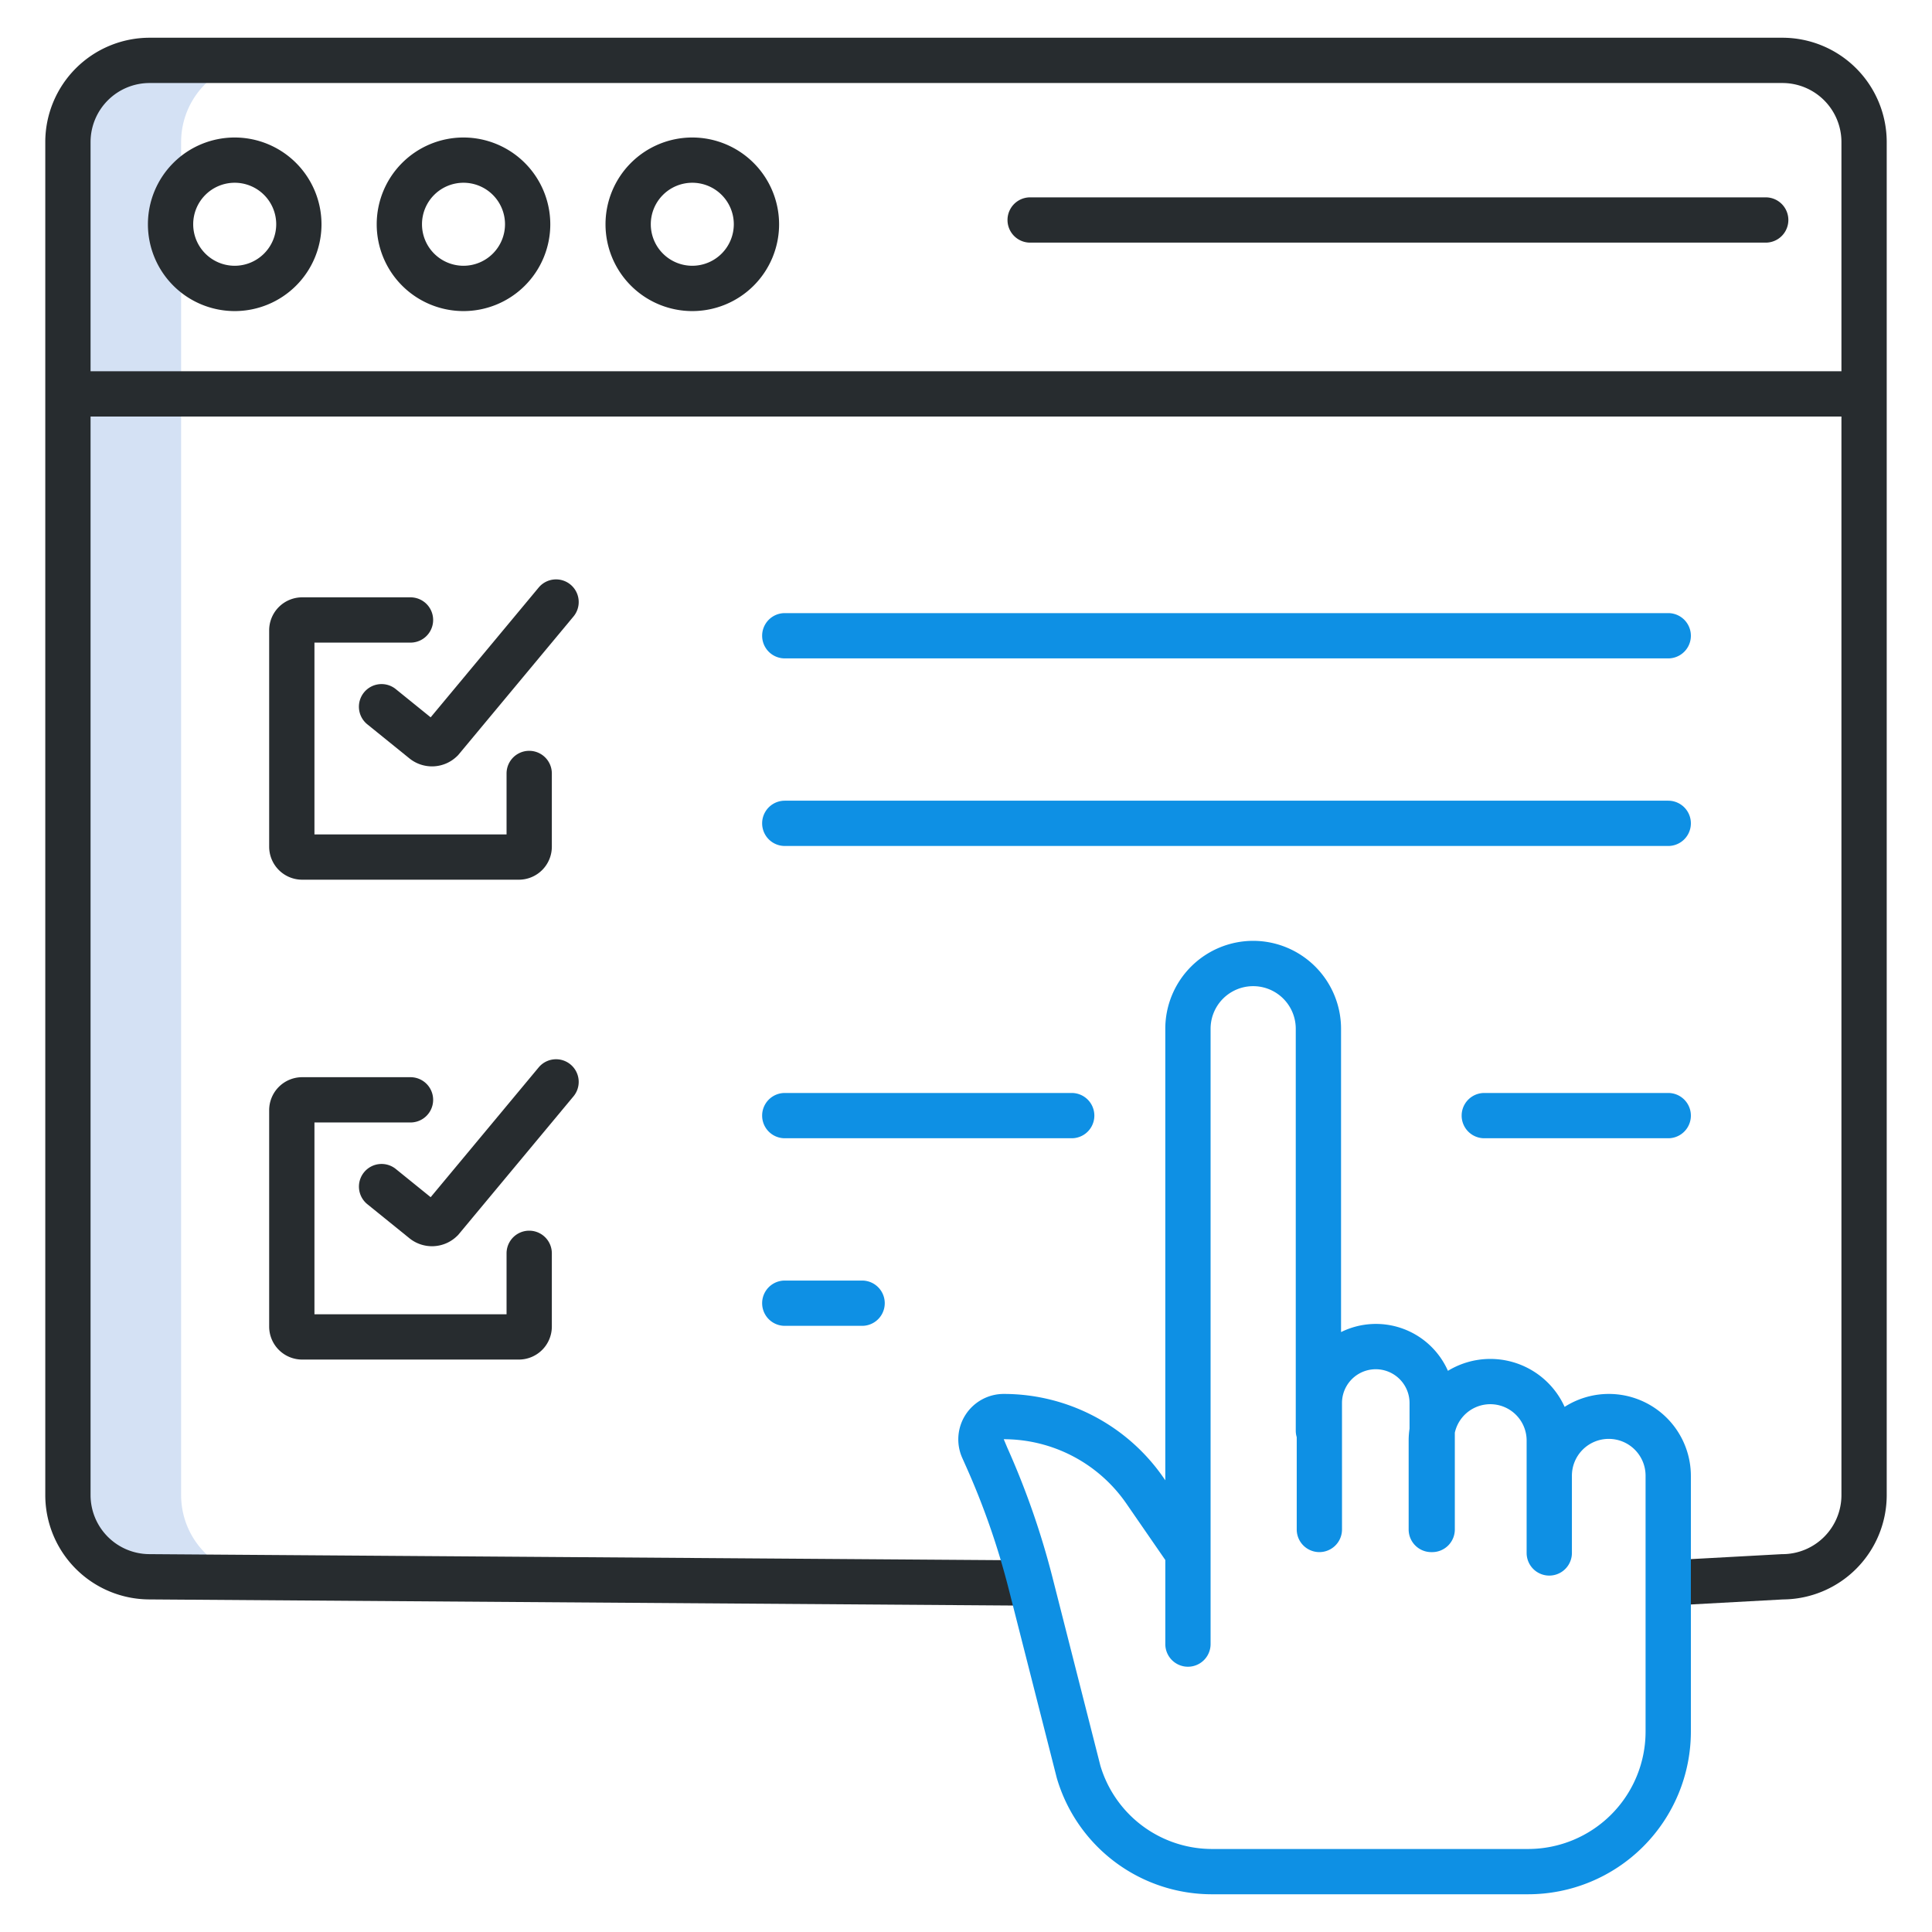
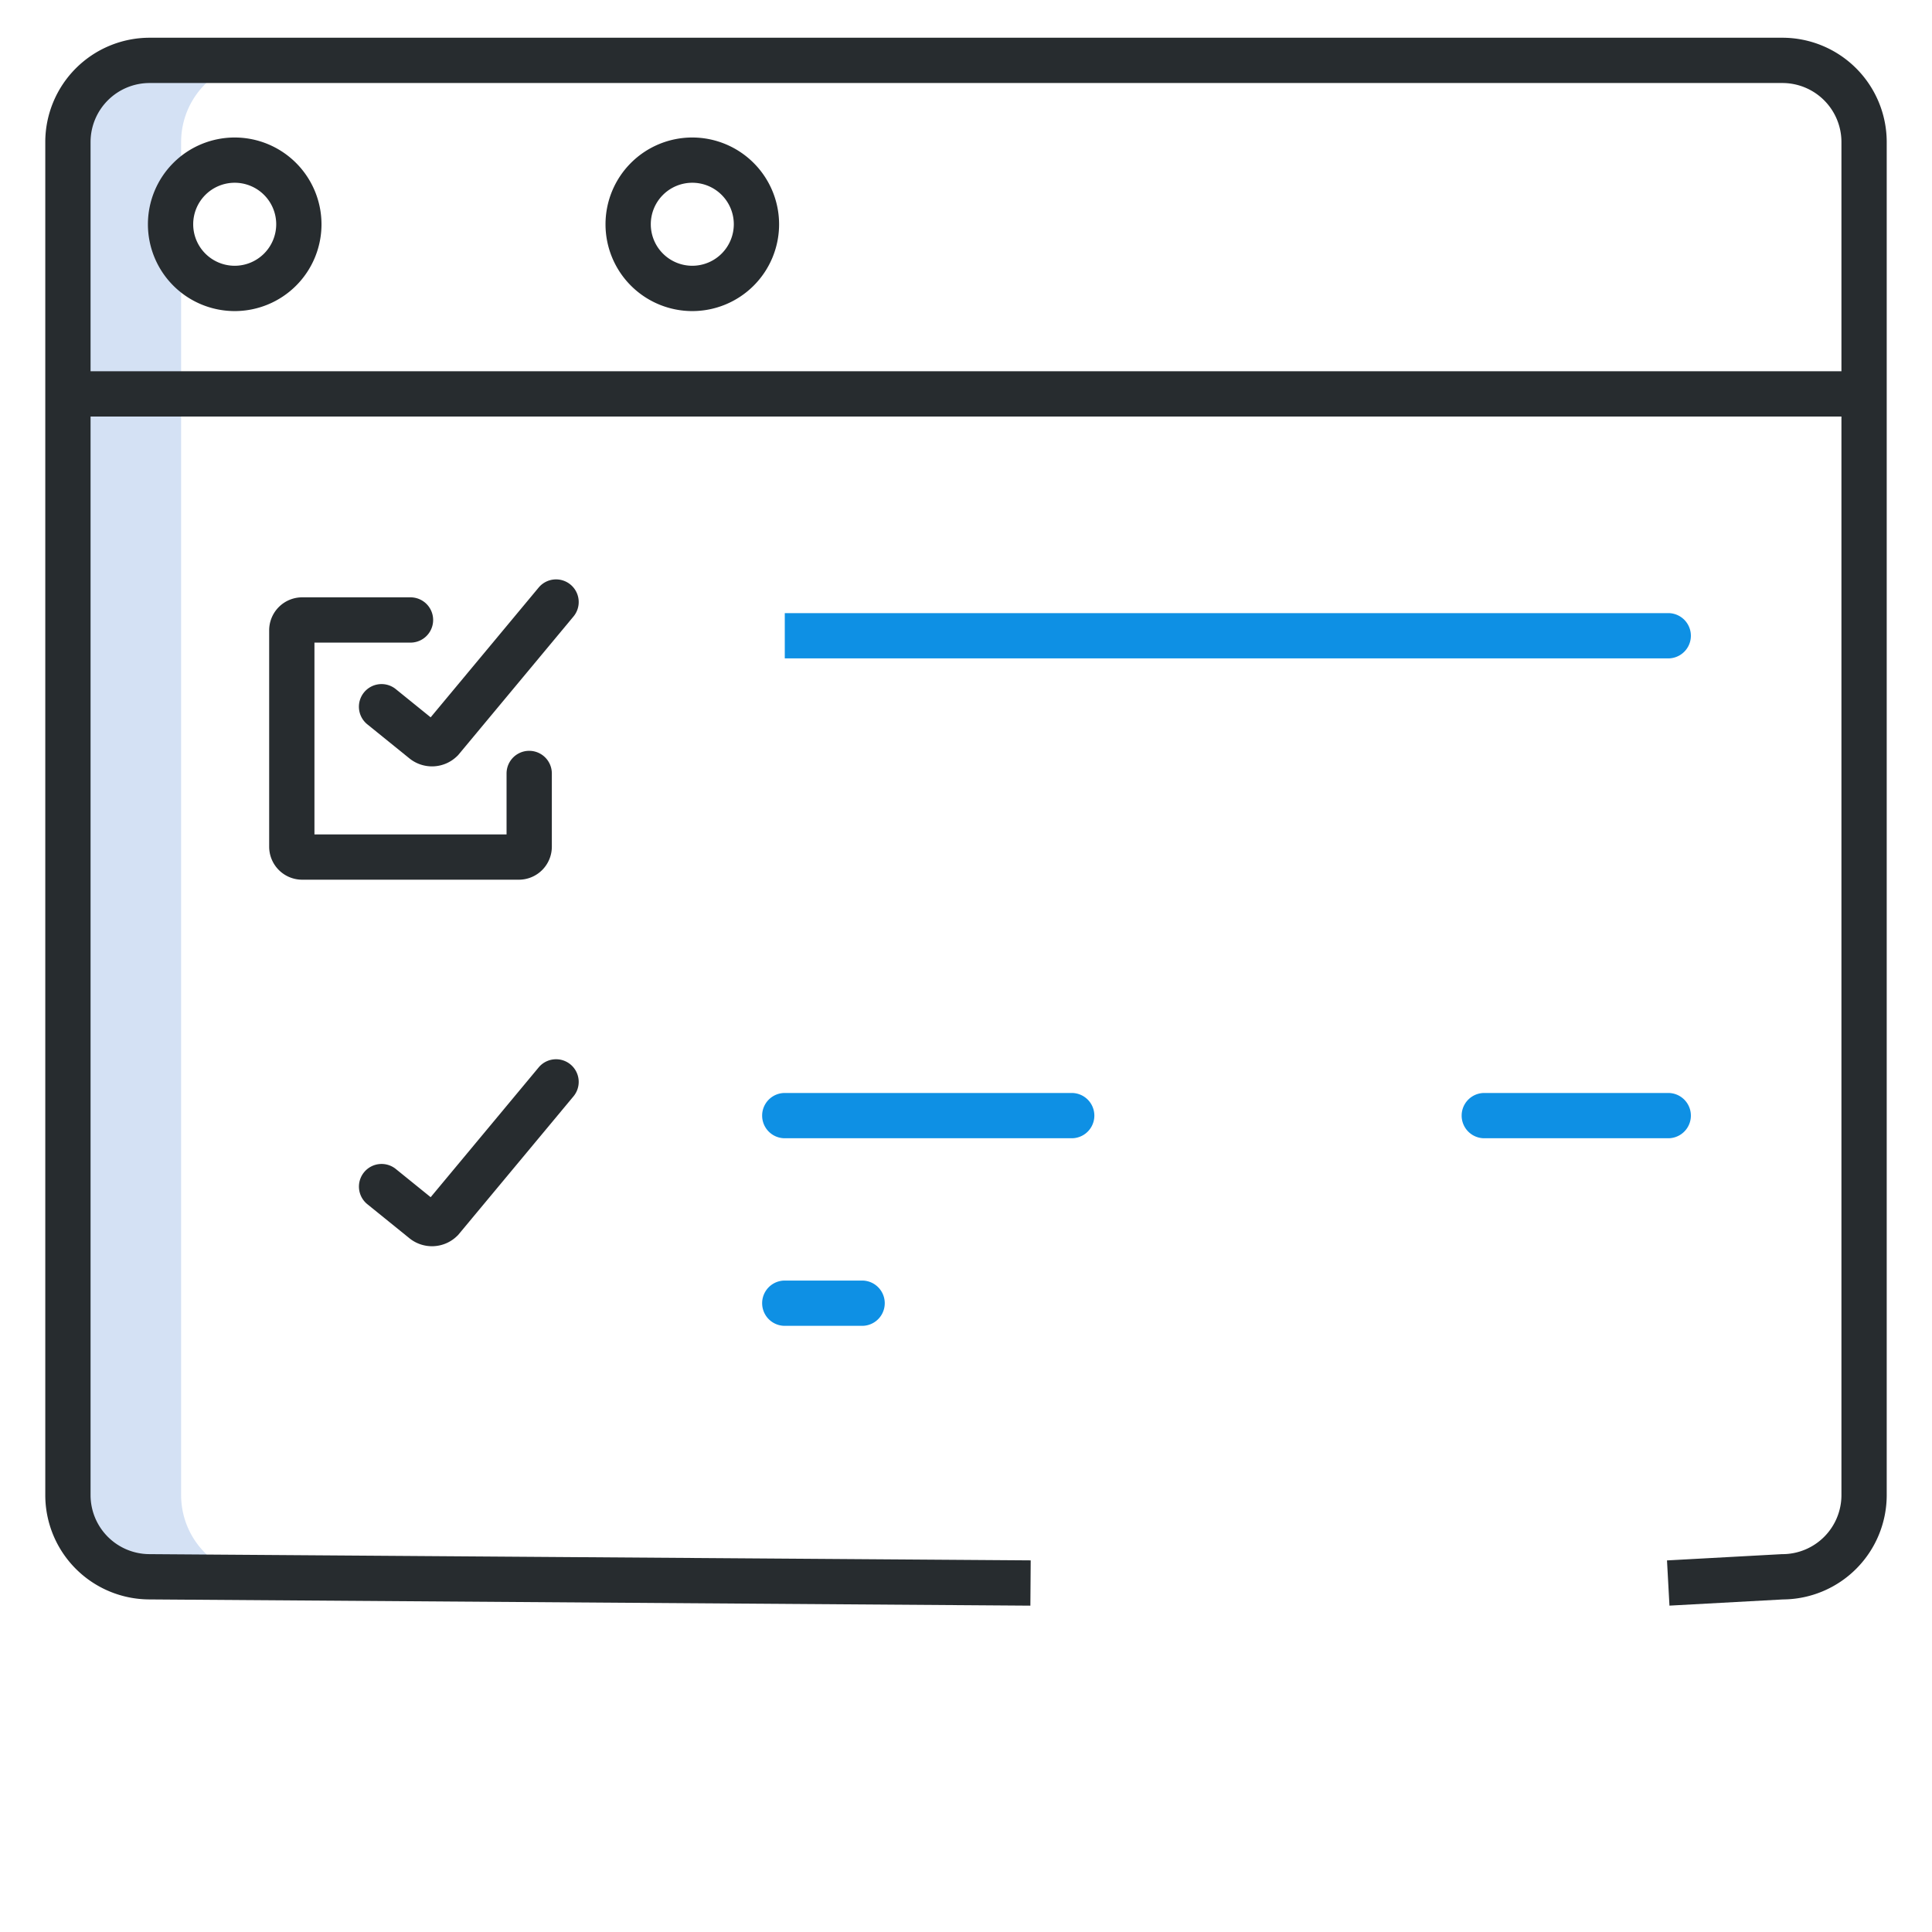
<svg xmlns="http://www.w3.org/2000/svg" version="1.1" width="512" height="512" x="0" y="0" viewBox="0 0 512 512" style="enable-background:new 0 0 512 512" xml:space="preserve" class="">
  <g>
    <path d="m48 396.231v-358.6a21.633 21.633 0 0 1 21.64-21.631h-30a21.633 21.633 0 0 0 -21.64 21.631v358.6a21.642 21.642 0 0 0 21.64 21.64h30a21.642 21.642 0 0 1 -21.64-21.64z" fill="#d4e1f4" data-original="#d4e1f4" style="" />
    <g fill="#0635c9">
      <path d="m108.787 170.3a6 6 0 0 0 0-12h-28.712a8.751 8.751 0 0 0 -8.743 8.74v57.35a8.752 8.752 0 0 0 8.743 8.74h57.425a8.752 8.752 0 0 0 8.743-8.74v-19.414a6 6 0 0 0 -12 0v16.154h-50.911v-50.83z" fill="#272c2f" data-original="#0635c9" style="" class="" />
      <path d="m151.2 154.933a6 6 0 0 0 -8.45.774l-28.622 34.393-9.184-7.431a6 6 0 1 0 -7.544 9.331l11.04 8.932a9.512 9.512 0 0 0 12.71-.562l.241-.231 30.584-36.754a6 6 0 0 0 -.775-8.452z" fill="#272c2f" data-original="#0635c9" style="" class="" />
-       <path d="m71.332 351.558a8.752 8.752 0 0 0 8.743 8.741h57.425a8.752 8.752 0 0 0 8.743-8.741v-19.414a6 6 0 0 0 -12 0v16.156h-50.911v-50.832h25.455a6 6 0 0 0 0-12h-28.712a8.752 8.752 0 0 0 -8.743 8.74z" fill="#272c2f" data-original="#0635c9" style="" class="" />
      <path d="m151.2 282.1a6 6 0 0 0 -8.45.775l-28.619 34.392-9.184-7.43a6 6 0 1 0 -7.548 9.328l11.04 8.932a9.513 9.513 0 0 0 12.71-.561l.241-.232 30.584-36.754a6 6 0 0 0 -.774-8.45z" fill="#272c2f" data-original="#0635c9" style="" class="" />
      <path d="m472.364 10h-432.728a27.665 27.665 0 0 0 -27.636 27.632v358.6a27.656 27.656 0 0 0 27.594 27.631l233.467 1.651.085-12-233.51-1.652a15.651 15.651 0 0 1 -15.636-15.627v-285.854h464v285.854a15.651 15.651 0 0 1 -15.636 15.631c-.109 0-.218 0-.327.01l-30.266 1.651.653 11.981 30.113-1.642a27.666 27.666 0 0 0 27.463-27.631v-358.603a27.665 27.665 0 0 0 -27.636-27.632zm-448.364 88.381v-60.749a15.651 15.651 0 0 1 15.636-15.632h432.728a15.651 15.651 0 0 1 15.636 15.632v60.749z" fill="#272c2f" data-original="#0635c9" style="" class="" />
      <path d="m62.2 36.439a23 23 0 1 0 23 23 23.024 23.024 0 0 0 -23-23zm0 33.992a11 11 0 1 1 11-11 11.011 11.011 0 0 1 -11 11z" fill="#272c2f" data-original="#0635c9" style="" class="" />
-       <path d="m122.833 36.439a23 23 0 1 0 23 23 23.024 23.024 0 0 0 -23-23zm0 33.992a11 11 0 1 1 11-11 11.011 11.011 0 0 1 -11 11z" fill="#272c2f" data-original="#0635c9" style="" class="" />
      <path d="m183.467 36.439a23 23 0 1 0 23 23 23.024 23.024 0 0 0 -23-23zm0 33.992a11 11 0 1 1 11-11 11.01 11.01 0 0 1 -11 11z" fill="#272c2f" data-original="#0635c9" style="" class="" />
-       <path d="m467.933 52.3h-194.933a6 6 0 0 0 0 12h194.933a6 6 0 0 0 0-12z" fill="#272c2f" data-original="#0635c9" style="" class="" />
    </g>
-     <path d="m207.975 174.482h234.125a6 6 0 0 0 0-12h-234.125a6 6 0 0 0 0 12z" fill="#0e90e4" data-original="#1ae5be" style="" class="" />
-     <path d="m207.975 224.193h234.125a6 6 0 0 0 0-12h-234.125a6 6 0 0 0 0 12z" fill="#0e90e4" data-original="#1ae5be" style="" class="" />
+     <path d="m207.975 174.482h234.125a6 6 0 0 0 0-12h-234.125z" fill="#0e90e4" data-original="#1ae5be" style="" class="" />
    <path d="m442.1 289.65h-48.748a6 6 0 0 0 0 12h48.748a6 6 0 1 0 0-12z" fill="#0e90e4" data-original="#1ae5be" style="" class="" />
    <path d="m207.975 301.65h76.039a6 6 0 0 0 0-12h-76.039a6 6 0 0 0 0 12z" fill="#0e90e4" data-original="#1ae5be" style="" class="" />
    <path d="m207.975 351.362h20.493a6 6 0 1 0 0-12h-20.493a6 6 0 1 0 0 12z" fill="#0e90e4" data-original="#1ae5be" style="" class="" />
-     <path d="m332.1 249.332a23.318 23.318 0 0 0 -23.286 23.3v119.66l-.442-.64a51.476 51.476 0 0 0 -42.372-22.244 12.043 12.043 0 0 0 -10.99 16.963l1.011 2.262a200.746 200.746 0 0 1 11.268 32.367l12.734 50.04c.02.081.043.162.067.243a42.821 42.821 0 0 0 41.266 30.717h83.659a43.143 43.143 0 0 0 43.085-43.1v-67.723a21.741 21.741 0 0 0 -33.459-18.341 21.609 21.609 0 0 0 -30.925-9.553 20.858 20.858 0 0 0 -28.324-10.267v-80.387a23.318 23.318 0 0 0 -23.292-23.297zm23.542 122.482a8.95 8.95 0 1 1 17.9 0v6.8a21.7 21.7 0 0 0 -.234 3.163v23.552a6 6 0 0 0 6 6h.117s.077 0 .117 0a6 6 0 0 0 6-6v-25.642a9.628 9.628 0 0 1 19.031 2.086v29.775a6 6 0 0 0 12 0v-20.371a9.761 9.761 0 1 1 19.521 0v67.723a31.13 31.13 0 0 1 -31.079 31.1h-83.659a30.891 30.891 0 0 1 -29.736-22.051l-12.7-49.911a212.685 212.685 0 0 0 -11.938-34.3l-.982-2.33a39.484 39.484 0 0 1 32.5 17.06l10.318 14.949v22.283a6 6 0 0 0 12 0v-163.071a11.286 11.286 0 1 1 22.572 0v106.507a5.989 5.989 0 0 0 .256 1.73v24.459a6 6 0 0 0 12 0z" fill="#0e90e4" data-original="#1ae5be" style="" class="" />
  </g>
</svg>